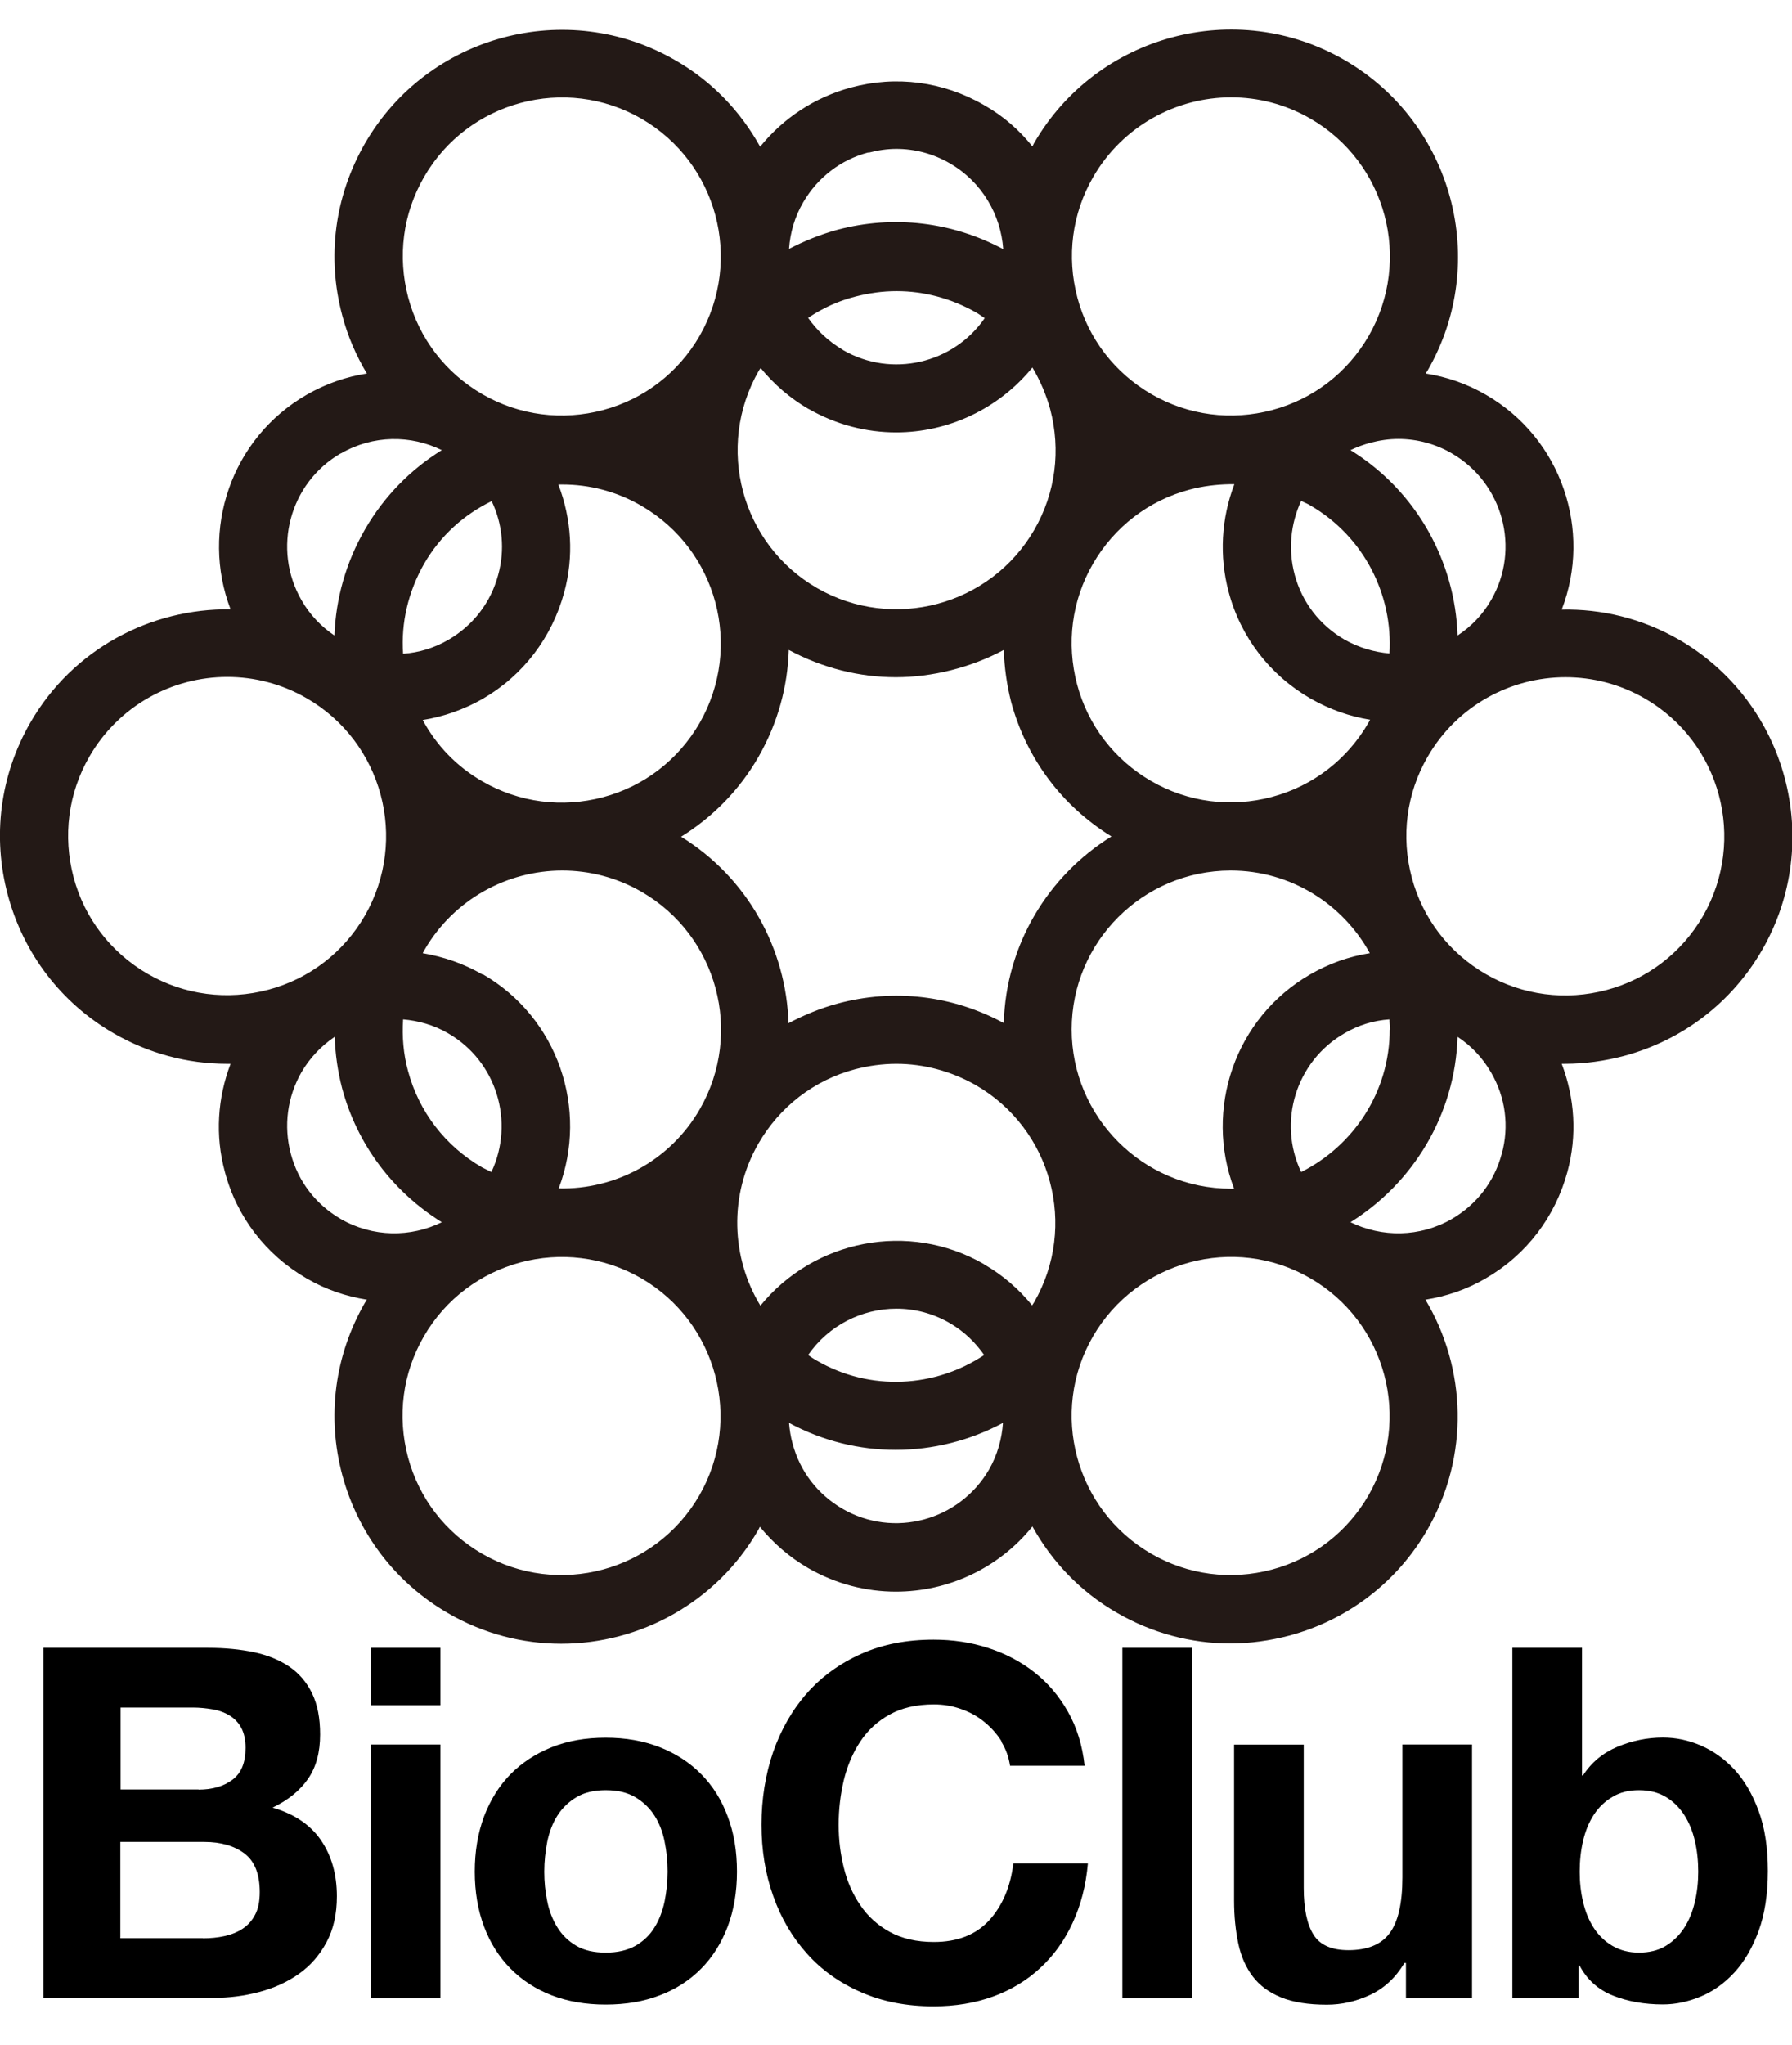
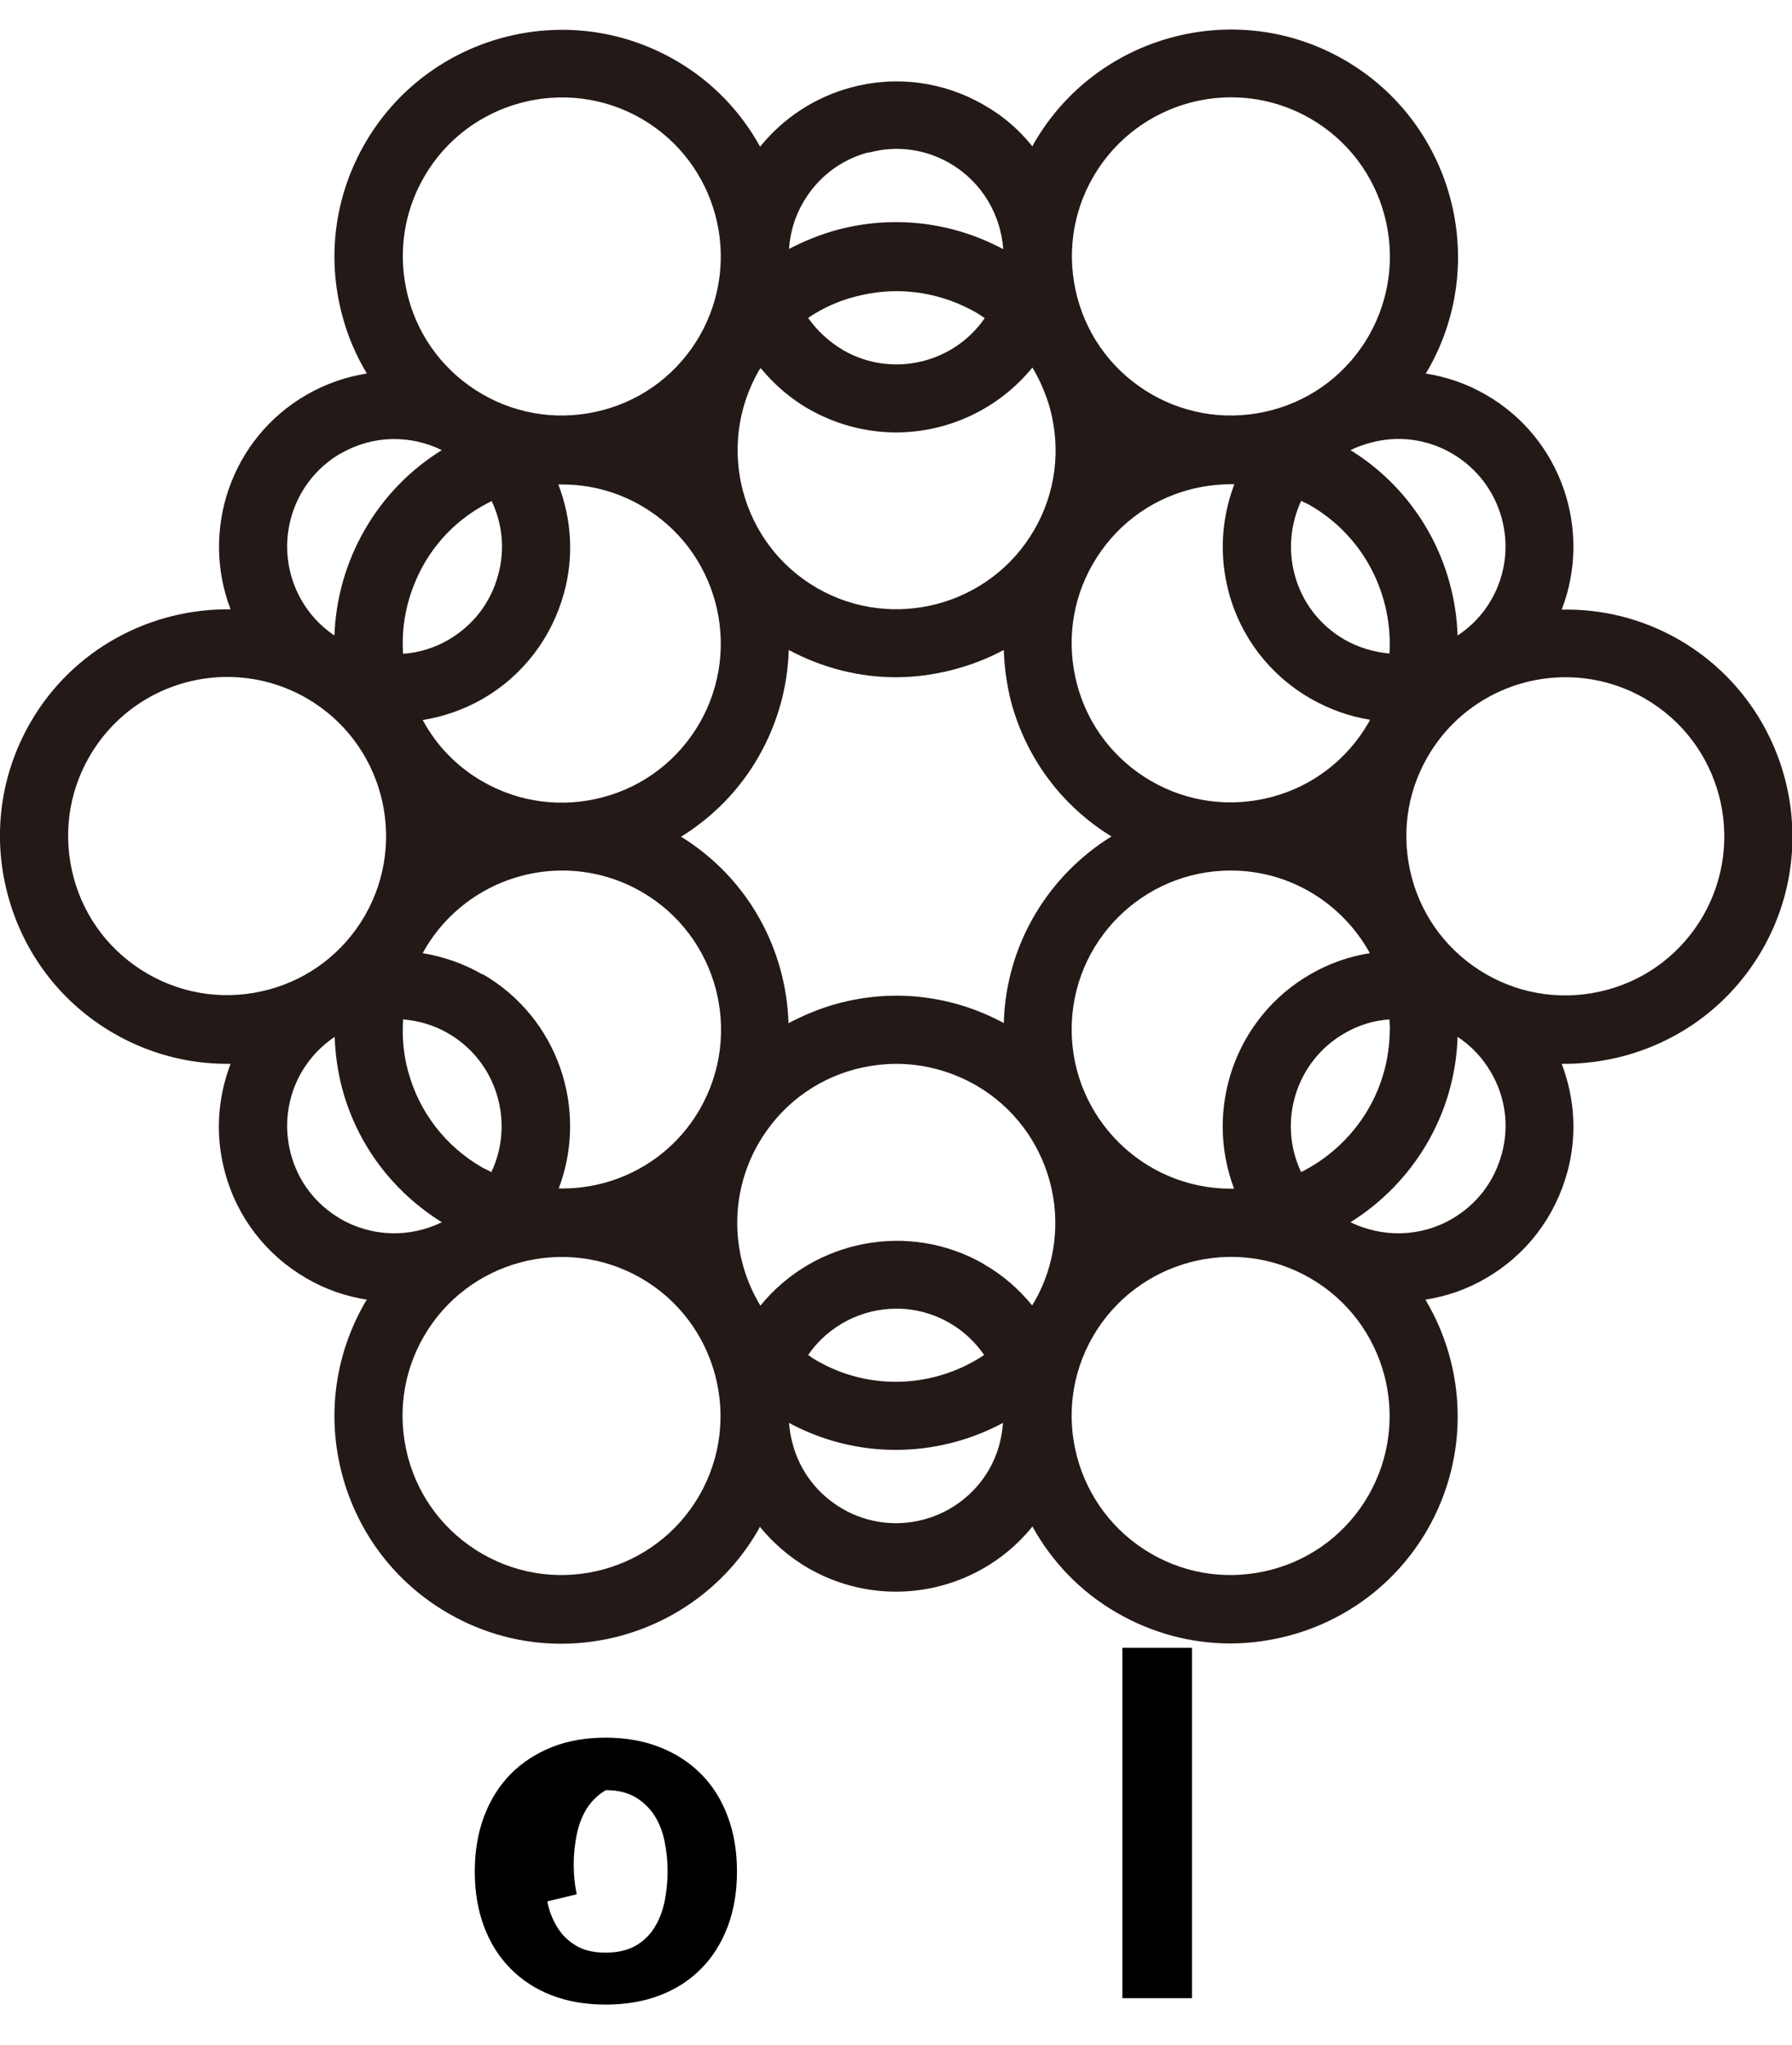
<svg xmlns="http://www.w3.org/2000/svg" viewBox="0 0 65.75 75">
  <rect x="0" y="0" width="100%" height="100%" fill="white" />
  <path d="m61.6,23.46c-1.36-.78-2.84-1.13-4.3-1.1,1.12-2.9,0-6.28-2.78-7.88-.69-.4-1.44-.66-2.21-.78.02-.04.05-.07.07-.11,2.3-3.98.93-9.09-3.05-11.39-3.98-2.3-9.09-.93-11.39,3.05-.02.04-.04.08-.06.12-.48-.6-1.07-1.12-1.78-1.52-1.49-.86-3.22-1.09-4.88-.64-1.33.36-2.48,1.12-3.33,2.17-.71-1.28-1.75-2.39-3.11-3.17-3.98-2.3-9.09-.93-11.39,3.05-1.11,1.93-1.41,4.17-.83,6.32.2.76.51,1.47.9,2.12-.76.12-1.5.37-2.21.78-2.78,1.6-3.9,4.97-2.79,7.87-2.92-.04-5.79,1.45-7.35,4.16C0,28.44-.29,30.69.29,32.84s1.96,3.95,3.88,5.06c1.28.74,2.71,1.12,4.15,1.12.05,0,.1,0,.14,0-.48,1.26-.57,2.63-.21,3.96.44,1.66,1.51,3.05,3,3.91.7.41,1.45.66,2.21.78-.02.04-.05.07-.07.11-1.11,1.93-1.41,4.17-.83,6.33.58,2.15,1.96,3.95,3.88,5.06,1.31.76,2.74,1.12,4.15,1.12,2.88,0,5.69-1.5,7.23-4.17.02-.04.04-.08.06-.12.49.6,1.09,1.12,1.78,1.52,1.01.58,2.12.86,3.21.86,1.91,0,3.77-.85,5.01-2.39.71,1.28,1.75,2.39,3.11,3.17,1.28.74,2.71,1.12,4.15,1.12.72,0,1.45-.1,2.17-.29,2.15-.58,3.95-1.96,5.06-3.88,1.56-2.71,1.43-5.93-.07-8.44.76-.12,1.51-.37,2.21-.78,1.49-.86,2.55-2.25,3-3.91.36-1.33.27-2.7-.21-3.96.04,0,.08,0,.12,0,.72,0,1.45-.1,2.17-.29,2.15-.58,3.95-1.96,5.06-3.88,2.3-3.98.93-9.09-3.05-11.39Zm-10.61,14.3c0,2.29-1.33,4.27-3.25,5.23-.87-1.83-.2-4.06,1.59-5.09.51-.3,1.07-.47,1.65-.51,0,.12.02.25.02.38ZM15.56,20.68c.6-1.04,1.47-1.81,2.48-2.3.4.84.49,1.79.24,2.7-.27,1.02-.92,1.86-1.83,2.39-.52.3-1.08.47-1.66.51-.08-1.14.19-2.28.77-3.3Zm20.55,25.69c-2.77-1.6-6.25-.89-8.21,1.52-1.07-1.76-1.17-4.04-.07-5.95.78-1.35,2.04-2.32,3.54-2.72.5-.13,1.01-.2,1.52-.2,1.01,0,2.01.27,2.91.78,2.79,1.61,3.75,5.18,2.14,7.97-.02.04-.05.07-.07.11-.48-.59-1.07-1.11-1.77-1.51Zm-18.41-10.63c-.69-.4-1.43-.65-2.19-.78.02-.04.04-.07.06-.11,1.08-1.87,3.05-2.92,5.06-2.92.99,0,1.99.25,2.91.78,2.79,1.61,3.74,5.18,2.14,7.97-1.1,1.91-3.12,2.96-5.18,2.91,1.1-2.9-.02-6.26-2.79-7.86Zm2.79-17.97s.08,0,.12,0c0,0,.01,0,.02,0,.99,0,1.99.25,2.9.78,2.79,1.61,3.74,5.18,2.14,7.97-.78,1.35-2.04,2.32-3.54,2.72-1.5.4-3.08.2-4.43-.58-.94-.54-1.69-1.32-2.19-2.25.76-.12,1.5-.38,2.19-.77,1.49-.86,2.55-2.25,3-3.91.36-1.32.27-2.69-.21-3.95Zm9.18-2.77c1.01.58,2.12.86,3.21.86,1.9,0,3.75-.85,5-2.38.28.47.5.98.65,1.52.4,1.51.2,3.08-.58,4.43-1.61,2.79-5.19,3.74-7.97,2.14-2.79-1.61-3.74-5.18-2.14-7.97.02-.04.05-.07.07-.1.49.6,1.08,1.11,1.77,1.51Zm15.48,2.76s.03,0,.05,0c.03,0,.06,0,.09,0-.48,1.26-.56,2.63-.21,3.95.44,1.66,1.51,3.05,3,3.91.7.4,1.44.66,2.19.78-.02.04-.04.07-.06.11-.78,1.35-2.04,2.32-3.54,2.72-1.5.4-3.08.2-4.43-.58-1.35-.78-2.32-2.04-2.72-3.54-.4-1.51-.2-3.08.58-4.43s2.04-2.32,3.54-2.72c.49-.13.98-.19,1.47-.2,0,0,.01,0,.02,0Zm-8.31,19.77c-1.88-1.02-4.04-1.28-6.11-.72-.63.17-1.23.42-1.8.72-.08-2.71-1.48-5.32-3.94-6.84,1.16-.72,2.14-1.71,2.84-2.93.71-1.24,1.07-2.58,1.11-3.92,1.25.67,2.6,1,3.93,1s2.75-.35,3.96-1c.02.64.11,1.28.27,1.91.56,2.07,1.86,3.81,3.68,4.93-2.31,1.43-3.87,3.95-3.95,6.84Zm8.45,6.07s-.08,0-.13,0c-3.22,0-5.84-2.62-5.84-5.84s2.61-5.82,5.82-5.83c0,0,0,0,0,0,0,0,.02,0,.02,0,2.2,0,4.11,1.23,5.1,3.03-.76.12-1.5.38-2.19.78-2.77,1.6-3.89,4.96-2.79,7.86Zm5.69-19.63c-.56-.05-1.12-.21-1.65-.51-.91-.53-1.56-1.37-1.83-2.39-.24-.91-.15-1.85.24-2.7.11.06.23.1.34.17,1.98,1.15,3.03,3.29,2.9,5.43Zm-20.06-11.14c-.51-.3-.94-.7-1.27-1.17.52-.35,1.1-.62,1.73-.78.5-.13,1.01-.2,1.52-.2,1.01,0,2.01.27,2.91.78.11.06.21.14.32.21-1.15,1.67-3.42,2.2-5.2,1.17Zm-16.13,24.56c.57.05,1.14.21,1.65.51,1.79,1.03,2.45,3.26,1.59,5.09-.11-.06-.23-.11-.34-.17-1.35-.78-2.32-2.04-2.72-3.54-.17-.62-.22-1.26-.18-1.88Zm18.1,10.61c.67,0,1.34.17,1.96.53.52.3.94.71,1.26,1.17-1.79,1.19-4.17,1.35-6.15.2-.11-.06-.21-.13-.31-.2.75-1.09,1.98-1.7,3.24-1.7Zm21.82-25.99c-.31.54-.74.98-1.23,1.3-.09-2.7-1.49-5.29-3.93-6.8.23-.11.47-.2.73-.27.34-.09.68-.14,1.03-.14.68,0,1.36.18,1.96.53,1.88,1.09,2.53,3.5,1.44,5.38Zm-14.6-15.52c1.08-1.87,3.05-2.92,5.06-2.92.99,0,1.99.25,2.91.78,2.79,1.61,3.74,5.18,2.14,7.97-.78,1.35-2.04,2.32-3.54,2.72-1.5.4-3.08.2-4.43-.58-1.35-.78-2.32-2.04-2.72-3.54-.4-1.51-.2-3.08.58-4.43Zm-8.24-.89c.34-.09.68-.14,1.02-.14.68,0,1.36.18,1.96.53,1.18.68,1.87,1.89,1.96,3.15-1.87-1-4.02-1.26-6.09-.71-.62.17-1.21.41-1.77.7.04-.59.21-1.18.52-1.71.53-.91,1.37-1.56,2.39-1.83Zm-16.31.89c1.61-2.79,5.19-3.74,7.97-2.14,2.79,1.61,3.74,5.18,2.14,7.97-.78,1.35-2.04,2.32-3.54,2.72-1.5.4-3.08.2-4.43-.58-1.35-.78-2.32-2.04-2.72-3.54-.4-1.51-.2-3.08.58-4.43Zm-3.05,10.14c1.18-.68,2.56-.68,3.7-.12-1.13.7-2.11,1.68-2.82,2.91-.7,1.21-1.07,2.54-1.12,3.89-.49-.33-.91-.77-1.21-1.3-1.08-1.88-.44-4.29,1.44-5.38Zm-7.09,19.09c-1.35-.78-2.32-2.04-2.72-3.54-.4-1.51-.2-3.08.58-4.43,1.08-1.87,3.04-2.92,5.06-2.92.99,0,1.99.25,2.91.78,2.79,1.61,3.74,5.18,2.14,7.97-.78,1.35-2.04,2.32-3.54,2.72-1.5.4-3.08.2-4.43-.58Zm5.25,6.6c-.27-1.02-.13-2.08.39-2.99.31-.53.73-.97,1.22-1.3.02.63.11,1.26.27,1.88.55,2.06,1.85,3.79,3.66,4.92-1.14.56-2.53.56-3.71-.12-.91-.53-1.56-1.37-1.83-2.39Zm14.99,12.53c-1.61,2.79-5.18,3.75-7.97,2.14-1.35-.78-2.32-2.04-2.72-3.54-.4-1.51-.2-3.08.58-4.43,1.61-2.79,5.19-3.74,7.97-2.14,2.79,1.61,3.74,5.19,2.14,7.97Zm5.25.49c-.91-.53-1.56-1.37-1.83-2.39-.07-.25-.11-.51-.13-.76,1.24.67,2.59.99,3.91.99,1.37,0,2.73-.34,3.94-.99-.04.58-.2,1.17-.51,1.71-1.09,1.88-3.5,2.53-5.38,1.44Zm19.3-.49c-.78,1.35-2.04,2.32-3.54,2.72-1.51.4-3.08.2-4.43-.58-2.79-1.61-3.75-5.19-2.14-7.97s5.19-3.75,7.97-2.14c2.79,1.61,3.74,5.18,2.14,7.97Zm4.89-12.53c-.27,1.02-.92,1.86-1.83,2.39-1.18.68-2.57.68-3.72.12,2.29-1.43,3.84-3.93,3.93-6.8.5.33.92.77,1.23,1.31.53.91.67,1.97.39,2.99Zm7.39-8.73c-.78,1.35-2.04,2.32-3.54,2.72-1.5.4-3.08.2-4.43-.58-1.35-.78-2.32-2.04-2.72-3.54-.4-1.51-.2-3.08.58-4.43,1.08-1.87,3.04-2.92,5.06-2.92.99,0,1.99.25,2.91.78,2.79,1.61,3.74,5.18,2.14,7.97Z" style="fill:#231916; stroke-width:0px;" />
  <g transform="translate(-36.3, 53) scale(0.5)">
-     <path d="m87.89,14.88c1.22,0,2.34.11,3.35.32,1.01.22,1.87.57,2.59,1.06.72.49,1.28,1.15,1.67,1.96.4.82.59,1.82.59,3.02,0,1.3-.29,2.38-.88,3.24-.59.86-1.46,1.57-2.61,2.12,1.58.46,2.77,1.25,3.55,2.39.78,1.14,1.17,2.51,1.17,4.12,0,1.3-.25,2.42-.76,3.37s-1.18,1.72-2.03,2.32-1.82,1.04-2.92,1.33-2.21.43-3.37.43h-12.46V14.88h12.1Zm-.72,10.4c1.01,0,1.84-.24,2.48-.72.65-.48.97-1.26.97-2.34,0-.6-.11-1.09-.32-1.48s-.5-.68-.86-.9-.77-.37-1.24-.45c-.47-.08-.95-.13-1.46-.13h-5.29v6.01h5.72Zm.32,10.91c.55,0,1.08-.05,1.58-.16.5-.11.95-.29,1.33-.54s.69-.59.92-1.03c.23-.43.34-.98.34-1.66,0-1.32-.37-2.26-1.12-2.83-.74-.56-1.73-.85-2.95-.85h-6.16v7.06h6.05Z" style="stroke-width:0px;" />
-     <path d="m99.81,19.09v-4.21h5.11v4.21h-5.11Zm5.11,2.88v18.61h-5.11v-18.61h5.11Z" style="stroke-width:0px;" />
-     <path d="m108.12,27.25c.46-1.21,1.1-2.24,1.94-3.1.84-.85,1.85-1.51,3.02-1.98s2.5-.7,3.96-.7,2.79.23,3.98.7,2.2,1.13,3.04,1.98c.84.85,1.49,1.88,1.94,3.1.46,1.21.68,2.56.68,4.05s-.23,2.83-.68,4.03c-.46,1.2-1.1,2.23-1.94,3.08-.84.85-1.85,1.51-3.04,1.96-1.19.46-2.51.68-3.98.68s-2.79-.23-3.96-.68c-1.18-.46-2.18-1.11-3.02-1.96-.84-.85-1.49-1.88-1.94-3.08s-.68-2.54-.68-4.03.23-2.84.68-4.05Zm4.64,6.23c.14.71.39,1.34.74,1.91.35.56.81,1.01,1.39,1.35s1.3.5,2.16.5,1.59-.17,2.18-.5c.59-.34,1.06-.79,1.4-1.35.35-.56.59-1.2.74-1.91.14-.71.22-1.43.22-2.18s-.07-1.48-.22-2.2c-.14-.72-.39-1.36-.74-1.91s-.82-1-1.4-1.35c-.59-.35-1.31-.52-2.18-.52s-1.58.17-2.16.52c-.58.35-1.04.8-1.39,1.35s-.59,1.19-.74,1.91c-.14.72-.22,1.45-.22,2.2s.07,1.47.22,2.18Z" style="stroke-width:0px;" />
-     <path d="m146.1,21.74c-.34-.54-.76-1.01-1.26-1.42-.5-.41-1.07-.73-1.71-.95-.64-.23-1.3-.34-2-.34-1.27,0-2.35.25-3.24.74-.89.49-1.61,1.15-2.16,1.98-.55.83-.95,1.77-1.21,2.83-.25,1.06-.38,2.15-.38,3.28s.13,2.13.38,3.15.65,1.94,1.21,2.75c.55.82,1.27,1.47,2.16,1.96.89.49,1.97.74,3.24.74,1.73,0,3.08-.53,4.05-1.58.97-1.06,1.57-2.45,1.78-4.18h5.47c-.14,1.61-.52,3.06-1.12,4.36-.6,1.3-1.39,2.4-2.38,3.31-.98.91-2.14,1.61-3.46,2.09-1.32.48-2.77.72-4.36.72-1.97,0-3.74-.34-5.31-1.03-1.57-.68-2.9-1.62-3.98-2.83-1.08-1.2-1.91-2.61-2.48-4.23-.58-1.62-.86-3.37-.86-5.24s.29-3.7.86-5.35c.58-1.64,1.4-3.08,2.48-4.3,1.08-1.22,2.41-2.18,3.98-2.88,1.57-.7,3.34-1.04,5.31-1.04,1.42,0,2.75.2,4.01.61,1.26.41,2.39,1,3.38,1.78,1,.78,1.82,1.75,2.47,2.9.65,1.15,1.06,2.47,1.22,3.96h-5.47c-.1-.65-.31-1.24-.65-1.78Z" style="stroke-width:0px;" />
+     <path d="m108.12,27.25c.46-1.21,1.1-2.24,1.94-3.1.84-.85,1.85-1.51,3.02-1.98s2.5-.7,3.96-.7,2.79.23,3.98.7,2.2,1.13,3.04,1.98c.84.85,1.49,1.88,1.94,3.1.46,1.21.68,2.56.68,4.05s-.23,2.83-.68,4.03c-.46,1.2-1.1,2.23-1.94,3.08-.84.85-1.85,1.51-3.04,1.96-1.19.46-2.51.68-3.98.68s-2.79-.23-3.96-.68c-1.18-.46-2.18-1.11-3.02-1.96-.84-.85-1.49-1.88-1.94-3.08s-.68-2.54-.68-4.03.23-2.84.68-4.05Zm4.64,6.23c.14.71.39,1.34.74,1.91.35.56.81,1.01,1.39,1.35s1.3.5,2.16.5,1.59-.17,2.18-.5c.59-.34,1.06-.79,1.4-1.35.35-.56.59-1.2.74-1.91.14-.71.22-1.43.22-2.18s-.07-1.48-.22-2.2c-.14-.72-.39-1.36-.74-1.91s-.82-1-1.4-1.35c-.59-.35-1.31-.52-2.18-.52c-.58.35-1.04.8-1.39,1.35s-.59,1.19-.74,1.91c-.14.72-.22,1.45-.22,2.2s.07,1.47.22,2.18Z" style="stroke-width:0px;" />
    <path d="m160.07,14.88v25.7h-5.11V14.88h5.11Z" style="stroke-width:0px;" />
-     <path d="m175.77,40.59v-2.59h-.11c-.65,1.08-1.49,1.86-2.52,2.34-1.03.48-2.09.72-3.17.72-1.37,0-2.49-.18-3.37-.54-.88-.36-1.57-.87-2.07-1.53-.5-.66-.86-1.46-1.06-2.41s-.31-2-.31-3.15v-11.45h5.11v10.51c0,1.54.24,2.68.72,3.44.48.76,1.33,1.13,2.56,1.13,1.39,0,2.4-.41,3.02-1.24.62-.83.94-2.19.94-4.09v-9.76h5.11v18.61h-4.86Z" style="stroke-width:0px;" />
-     <path d="m188.69,14.88v9.36h.07c.62-.96,1.47-1.66,2.54-2.11,1.07-.44,2.18-.67,3.33-.67.94,0,1.86.19,2.77.58s1.73.97,2.47,1.76c.73.79,1.33,1.81,1.78,3.04.46,1.24.68,2.71.68,4.41s-.23,3.17-.68,4.41c-.46,1.24-1.05,2.25-1.78,3.04-.73.79-1.55,1.38-2.47,1.76-.91.38-1.84.58-2.77.58-1.37,0-2.59-.22-3.67-.65-1.08-.43-1.9-1.16-2.45-2.2h-.07v2.38h-4.86V14.88h5.11Zm8.28,14.15c-.17-.72-.43-1.36-.79-1.91s-.81-.99-1.35-1.31c-.54-.32-1.19-.49-1.96-.49s-1.39.16-1.94.49c-.55.32-1.01.76-1.37,1.31s-.62,1.19-.79,1.91c-.17.72-.25,1.48-.25,2.27s.08,1.51.25,2.23c.17.72.43,1.36.79,1.91.36.55.82.99,1.37,1.31.55.32,1.2.49,1.94.49s1.42-.16,1.96-.49.99-.76,1.35-1.31c.36-.55.62-1.19.79-1.91.17-.72.25-1.46.25-2.23s-.08-1.55-.25-2.27Z" style="stroke-width:0px;" />
  </g>
</svg>